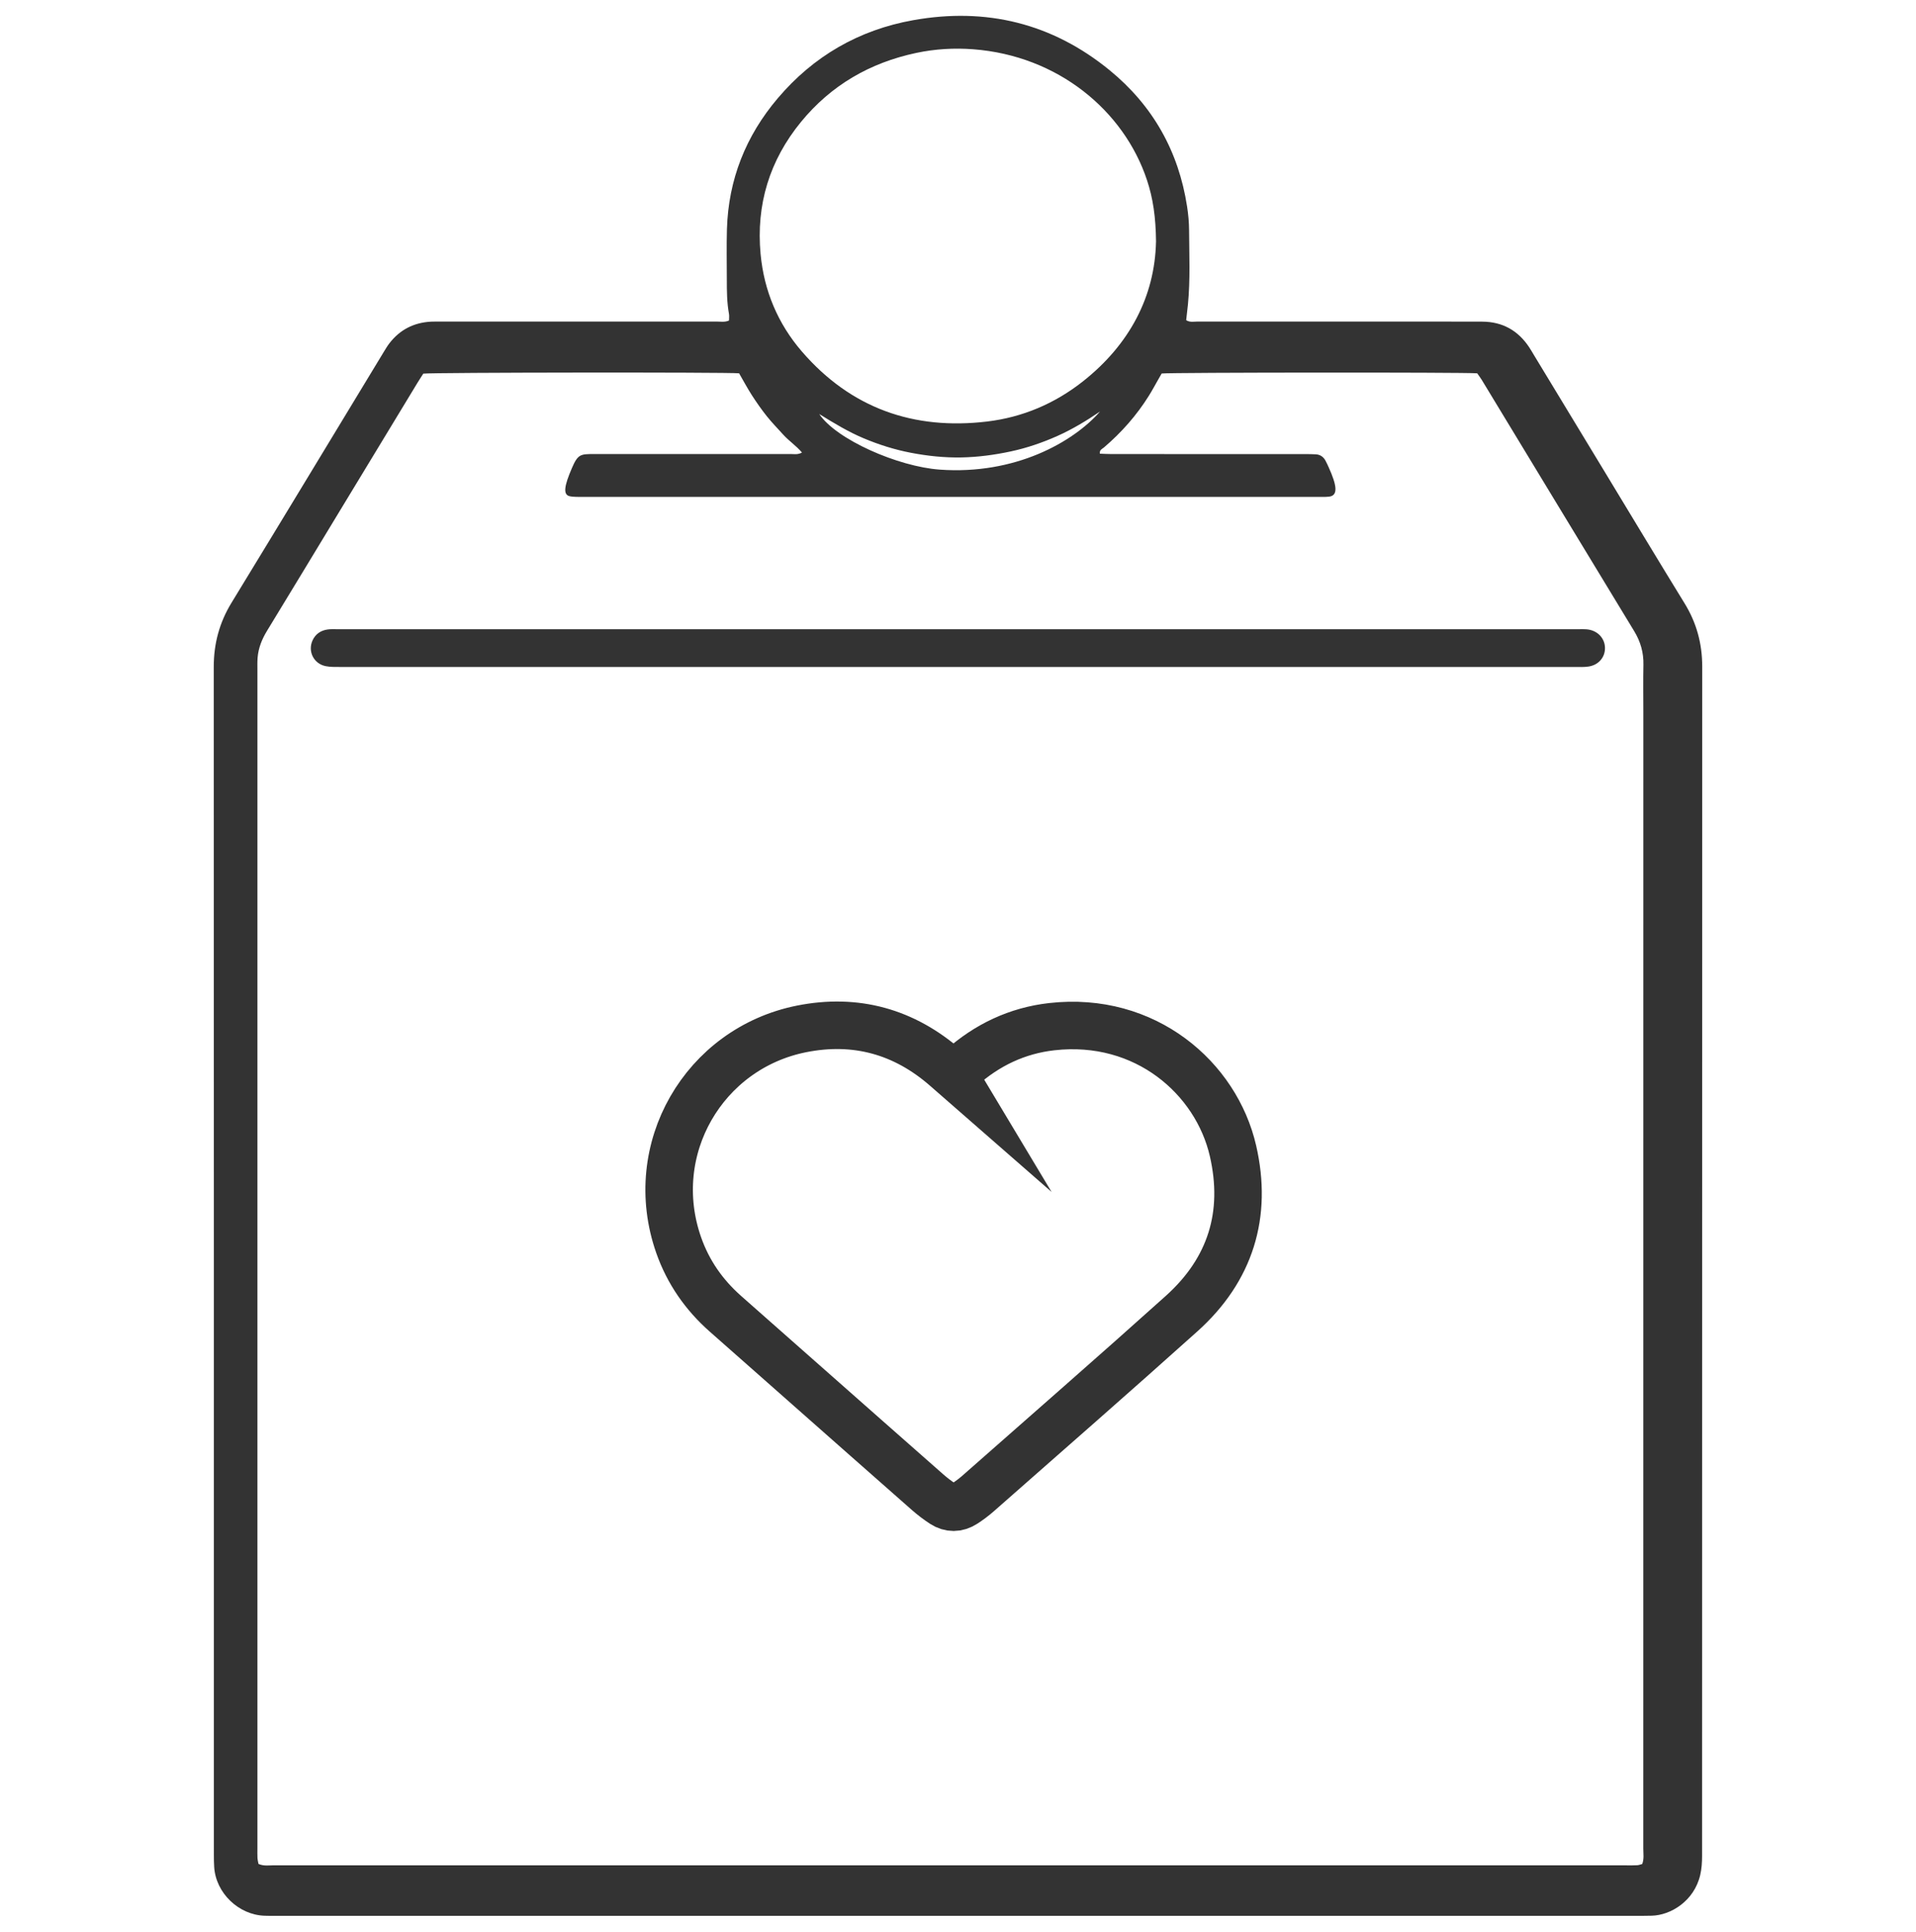
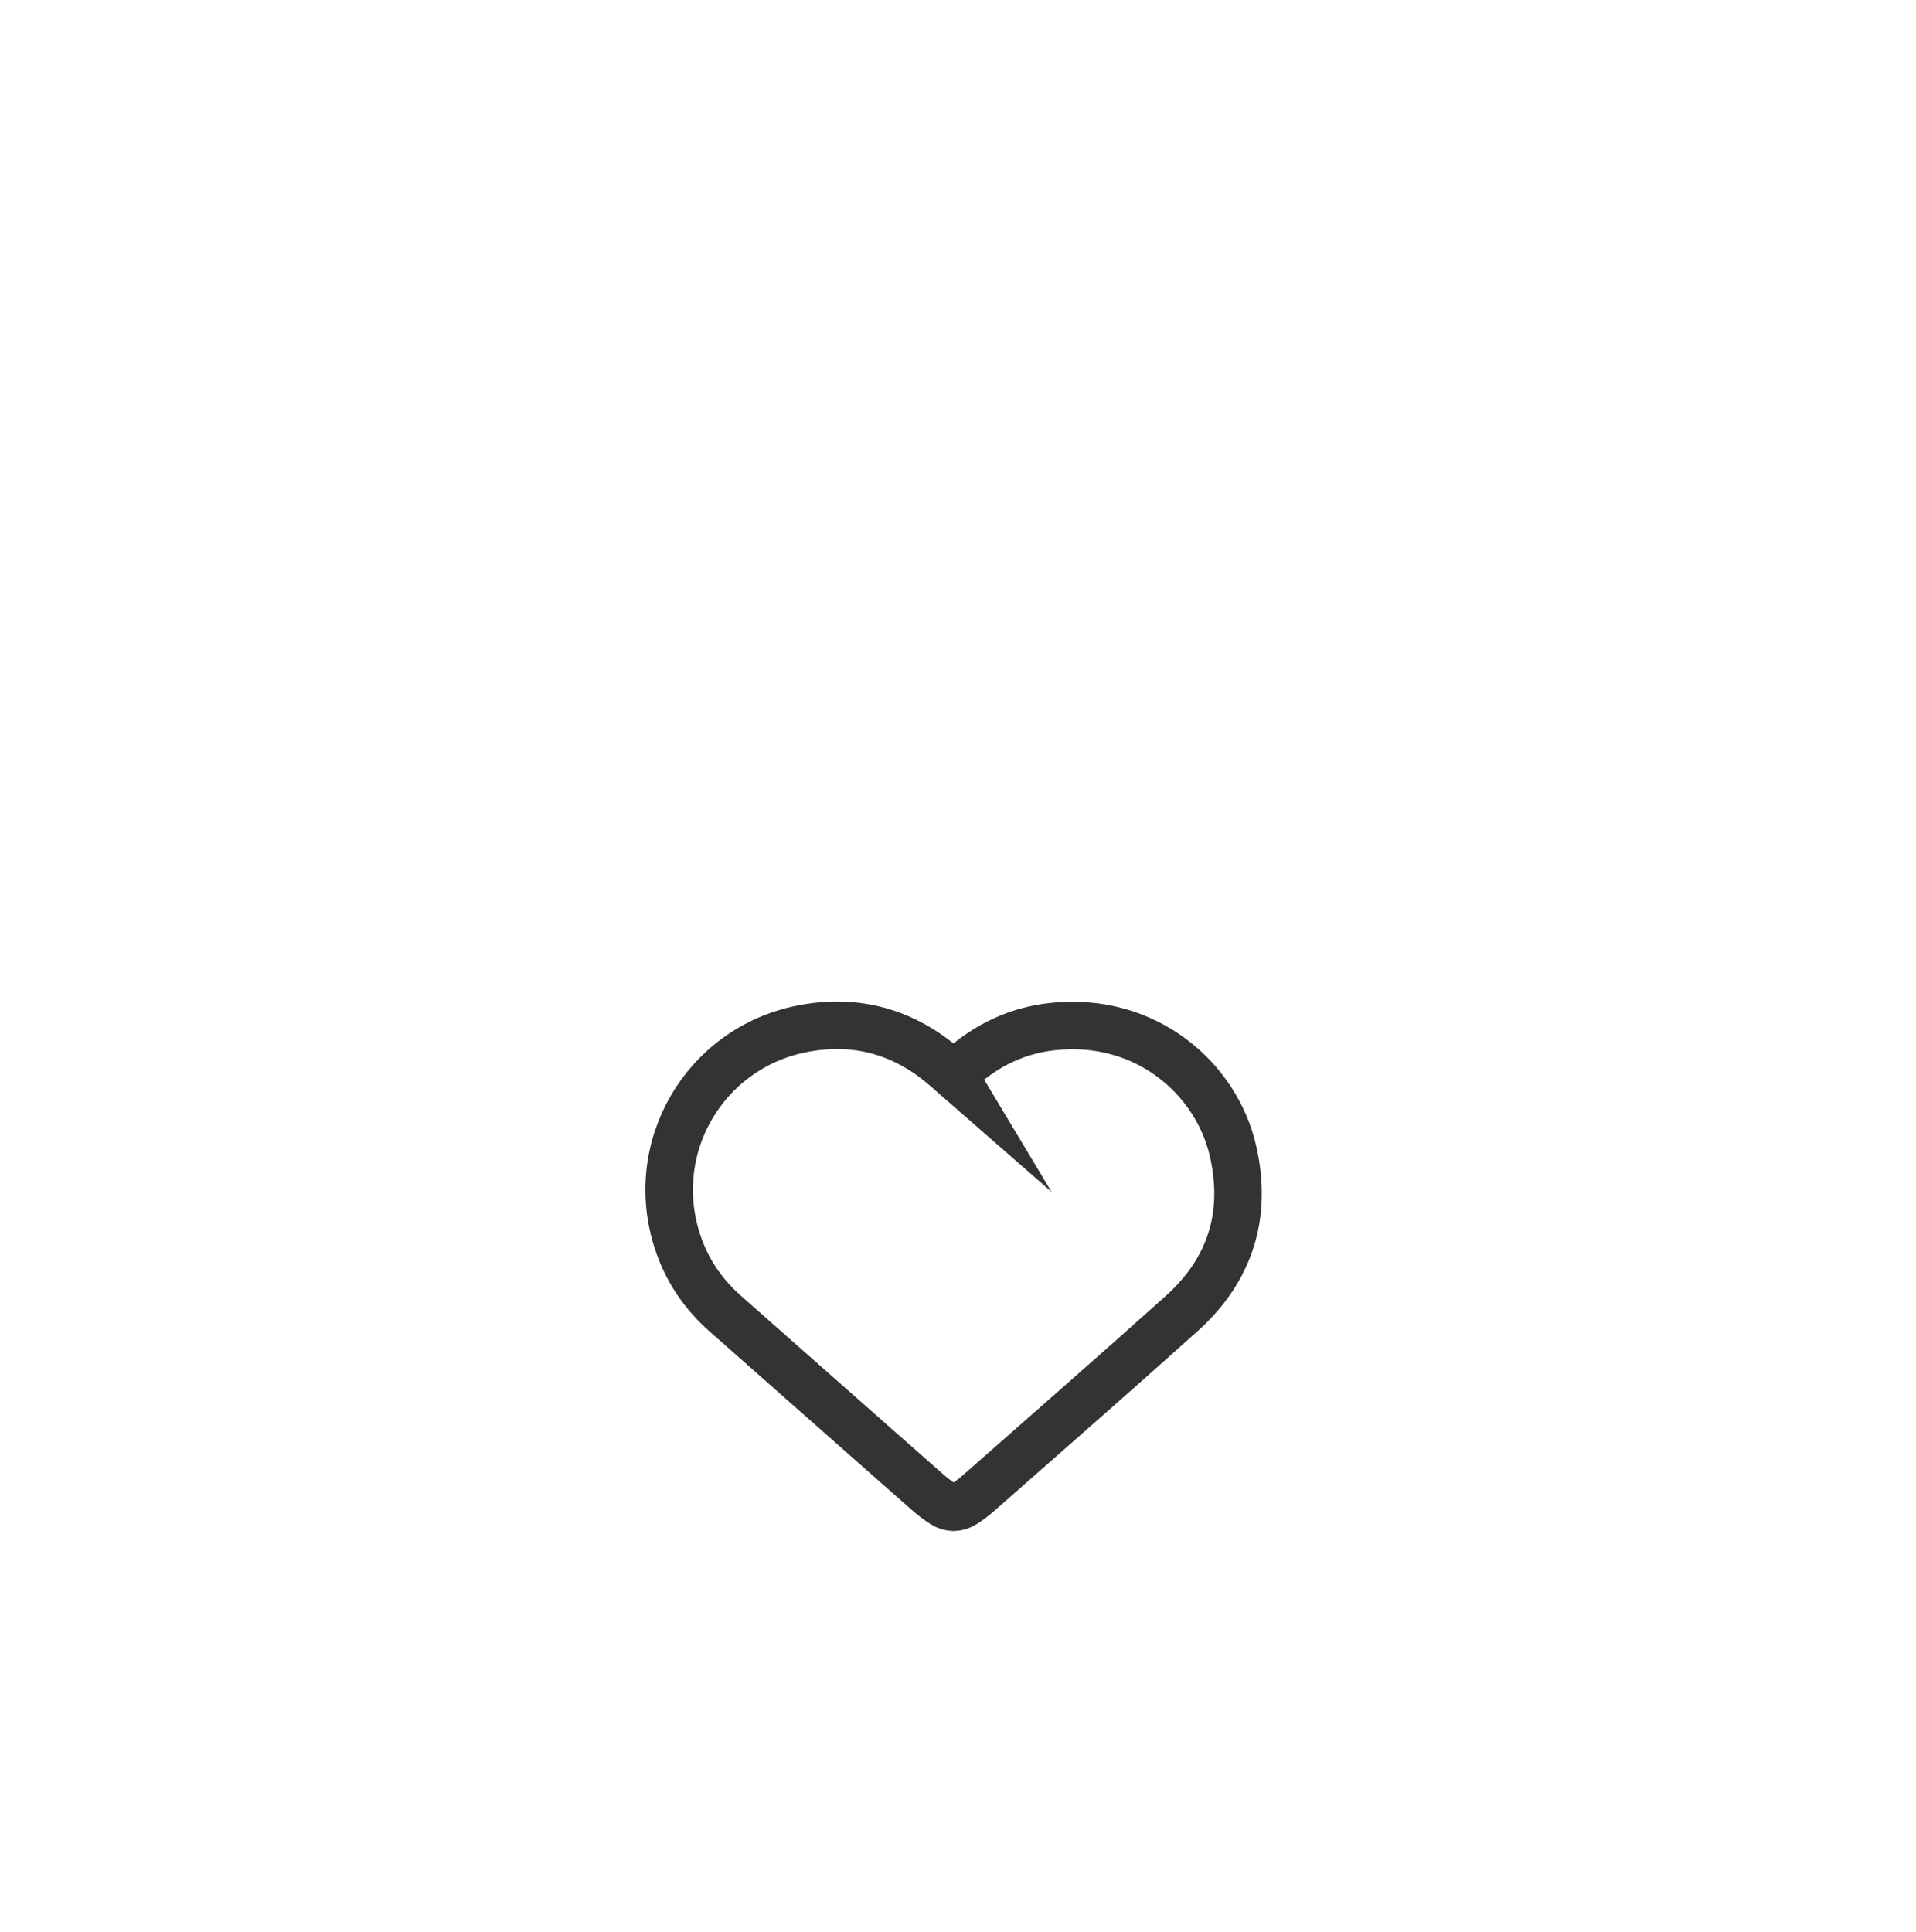
<svg xmlns="http://www.w3.org/2000/svg" id="_レイヤー_1" width="121" height="122" viewBox="0 0 121 122">
  <defs>
    <style>.cls-1{fill:#333;}.cls-2{fill:none;stroke:#333;stroke-miterlimit:10;stroke-width:3px;}</style>
  </defs>
-   <path class="cls-1" d="M46.04,20.241c0-.147,.02-.285-.003-.415-.132-.717-.136-1.441-.136-2.166,0-1.064-.024-2.129,.007-3.192,.093-3.125,1.189-5.881,3.207-8.26,2.254-2.658,5.122-4.32,8.561-4.934,4.605-.822,8.776,.197,12.401,3.162,2.728,2.231,4.355,5.123,4.89,8.605,.075,.491,.123,.991,.126,1.488,.008,1.561,.08,3.124-.07,4.683-.033,.337-.075,.672-.113,1.01,.241,.15,.498,.085,.74,.085,3.846,.005,7.693,.003,11.539,.003,2.139,0,4.279-.006,6.418,.003,1.282,.005,2.27,.564,2.971,1.628,.1,.151,.19,.309,.283,.464,1.515,2.5,3.03,5,4.546,7.5,1.656,2.732,3.301,5.472,4.975,8.193,.76,1.234,1.118,2.551,1.118,3.994-.006,25.037-.004,50.075-.009,75.112,0,.404-.025,.819-.117,1.211-.387,1.655-1.866,2.542-3.063,2.573-.227,.006-.455,.01-.683,.01-28.746,0-57.491,0-86.237,0-.228,0-.455,0-.683-.008-1.645-.057-3.077-1.441-3.181-3.076-.016-.248-.02-.498-.02-.746,0-25.015,.002-50.03-.008-75.044,0-1.47,.355-2.8,1.123-4.058,3.224-5.28,6.422-10.576,9.63-15.866,.106-.174,.211-.35,.335-.512,.661-.861,1.541-1.315,2.627-1.374,.227-.012,.455-.004,.683-.004,5.781,0,11.562,0,17.343-.003,.267,0,.544,.055,.8-.067Zm57.672,97.48c.122-.333,.066-.652,.066-.965,.003-23.928,.003-47.857,.003-71.785,0-.996-.016-1.992,.005-2.988,.016-.773-.184-1.467-.585-2.126-3.213-5.287-6.418-10.579-9.626-15.868-.092-.151-.202-.291-.287-.413-.753-.069-19.384-.057-19.925,.012-.071,.124-.149,.261-.227,.397-.192,.334-.373,.674-.577,1.001-.775,1.241-1.731,2.325-2.845,3.276-.107,.091-.29,.143-.255,.391,.248,.008,.493,.023,.737,.023,4.074,.001,8.148,0,12.222,.002,.227,0,.455,.002,.682,.015,.271,.016,.472,.154,.602,.388,.077,.139,.141,.284,.207,.428,.512,1.135,.618,1.787,.027,1.856-.247,.029-.5,.016-.75,.016-16.091,0-30.171,0-46.263,0-.182,0-.364,.005-.546-.002-.136-.005-.274-.011-.406-.042-.42-.099-.345-.636,.148-1.779,.375-.871,.537-.884,1.39-.883,2.458,.004,4.916,.001,7.374,.001,1.684,0,3.368,.002,5.053-.002,.22,0,.451,.052,.71-.094-.366-.433-.822-.731-1.179-1.126-.349-.388-.717-.761-1.041-1.168-.338-.425-.651-.872-.945-1.329-.292-.455-.546-.934-.806-1.382-.798-.073-19.382-.056-19.943,.022-.115,.182-.252,.388-.38,.599-1.622,2.674-3.243,5.348-4.864,8.022-1.539,2.539-3.074,5.08-4.62,7.614-.325,.533-.552,1.091-.6,1.713-.021,.27-.012,.543-.012,.815,0,24.789,0,49.577,0,74.366,0,.204-.007,.408,.004,.611,.007,.129,.042,.256,.063,.379,.341,.151,.664,.088,.976,.088,28.473,.003,56.946,.003,85.418,.003,.228,0,.456,.006,.683-.008,.108-.006,.213-.052,.313-.079ZM73.007,15.267c-.017-1.563-.191-2.741-.572-3.891-1.452-4.382-5.614-7.859-10.979-8.265-1.202-.091-2.404-.021-3.595,.232-2.931,.622-5.379,2.043-7.274,4.354-1.99,2.429-2.844,5.232-2.554,8.346,.215,2.312,1.087,4.395,2.608,6.157,3.087,3.576,7.049,4.98,11.709,4.42,2.228-.268,4.255-1.129,6.023-2.521,2.976-2.343,4.557-5.394,4.632-8.833Zm-3.535,10.722c-.858,.581-1.741,1.118-2.687,1.541-.955,.427-1.94,.764-2.966,.983-1.024,.218-2.055,.357-3.104,.377-1.073,.02-2.134-.092-3.183-.293-1.027-.197-2.022-.51-2.988-.916-.956-.402-1.842-.934-2.807-1.533,1.072,1.607,4.964,3.32,7.608,3.511,4.762,.344,8.437-1.739,10.128-3.671Z" />
  <path class="cls-2" d="M60.217,67.872c.169-.146,.323-.276,.473-.41,1.638-1.465,3.547-2.375,5.733-2.622,5.913-.668,10.388,3.248,11.444,7.845,.923,4.019-.158,7.503-3.241,10.273-4.254,3.822-8.566,7.581-12.857,11.363-.271,.239-.565,.456-.869,.653-.441,.285-.911,.29-1.35,.004-.341-.222-.667-.472-.973-.74-2.608-2.293-5.209-4.594-7.812-6.892-1.65-1.457-3.3-2.915-4.951-4.372-1.354-1.195-2.355-2.631-2.953-4.334-2.128-6.057,1.59-12.424,7.752-13.657,3.422-.685,6.492,.164,9.127,2.475,.151,.133,.304,.264,.478,.416Z" />
-   <path class="cls-1" d="M60.433,42.125c-12.994,0-25.988,0-38.982-.002-.295,0-.596,.006-.882-.051-.755-.151-1.147-.934-.831-1.627,.184-.403,.516-.627,.949-.689,.201-.029,.409-.017,.613-.017,26.124,0,52.249,0,78.373,0,.182,0,.365-.008,.546,.009,.647,.06,1.117,.537,1.139,1.143,.022,.616-.407,1.119-1.058,1.208-.269,.037-.545,.026-.817,.026-9.762,.001-19.525,0-29.287,0-3.254,0-6.508,0-9.762,0Z" />
</svg>